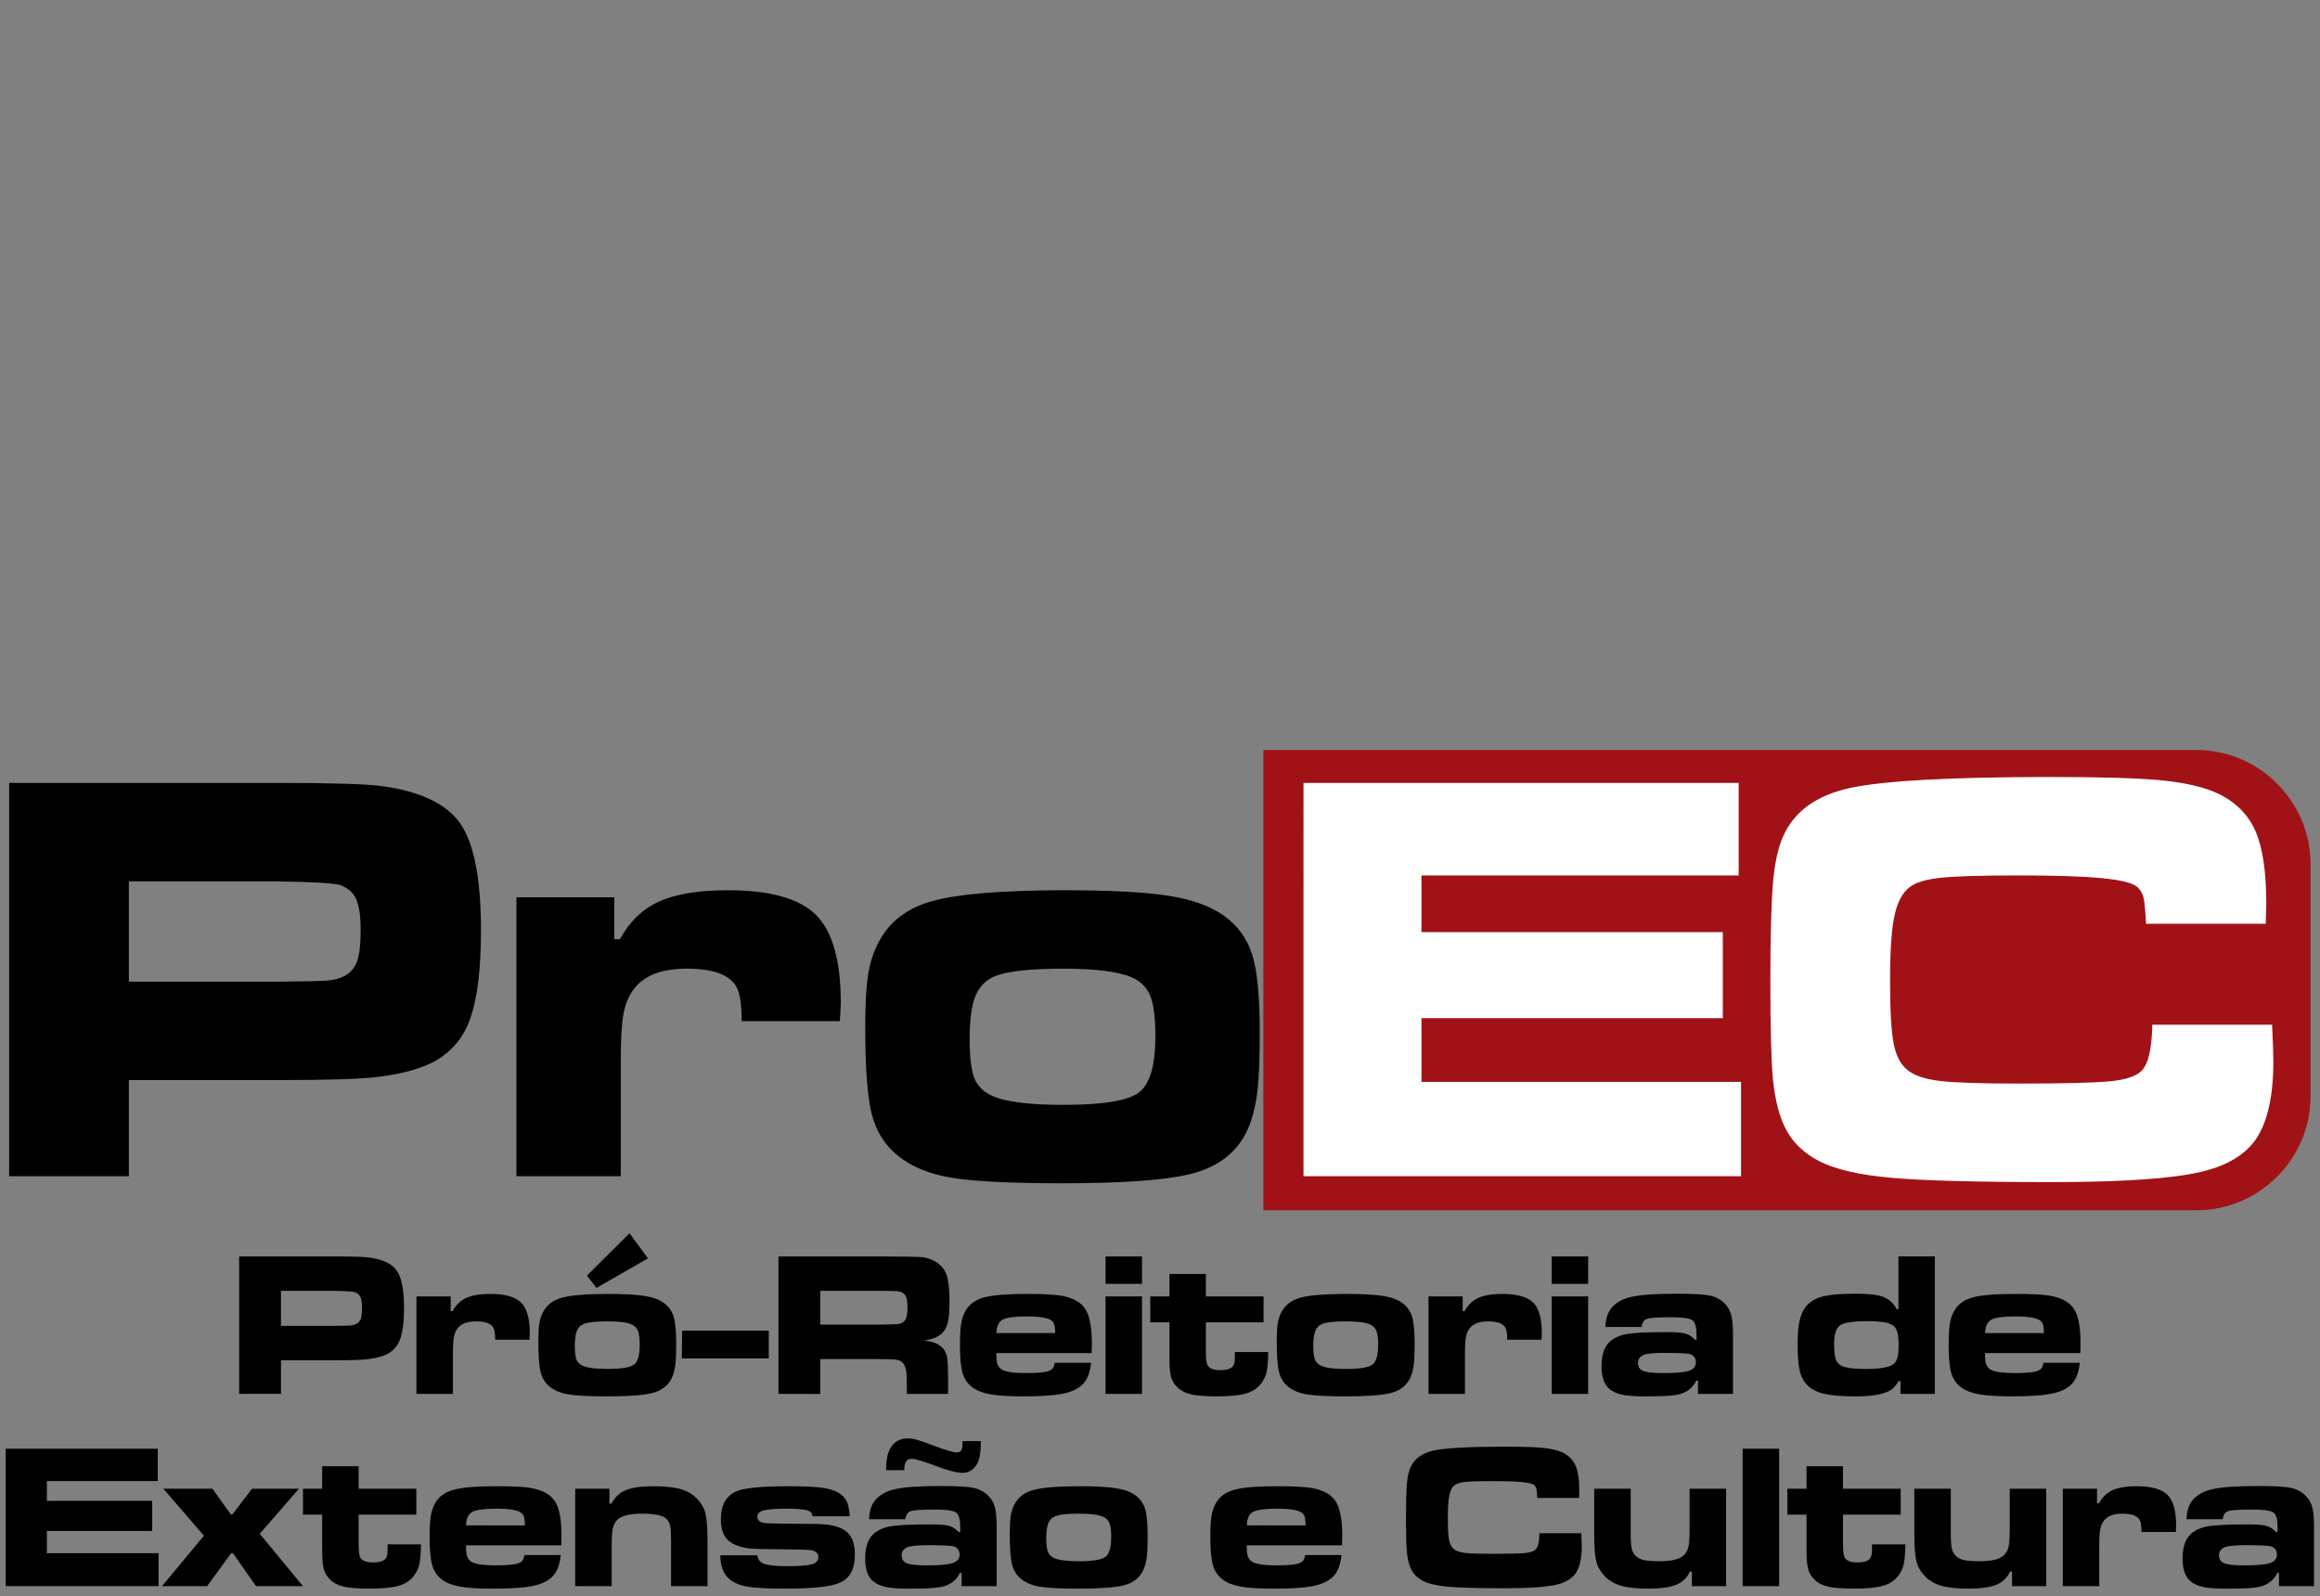
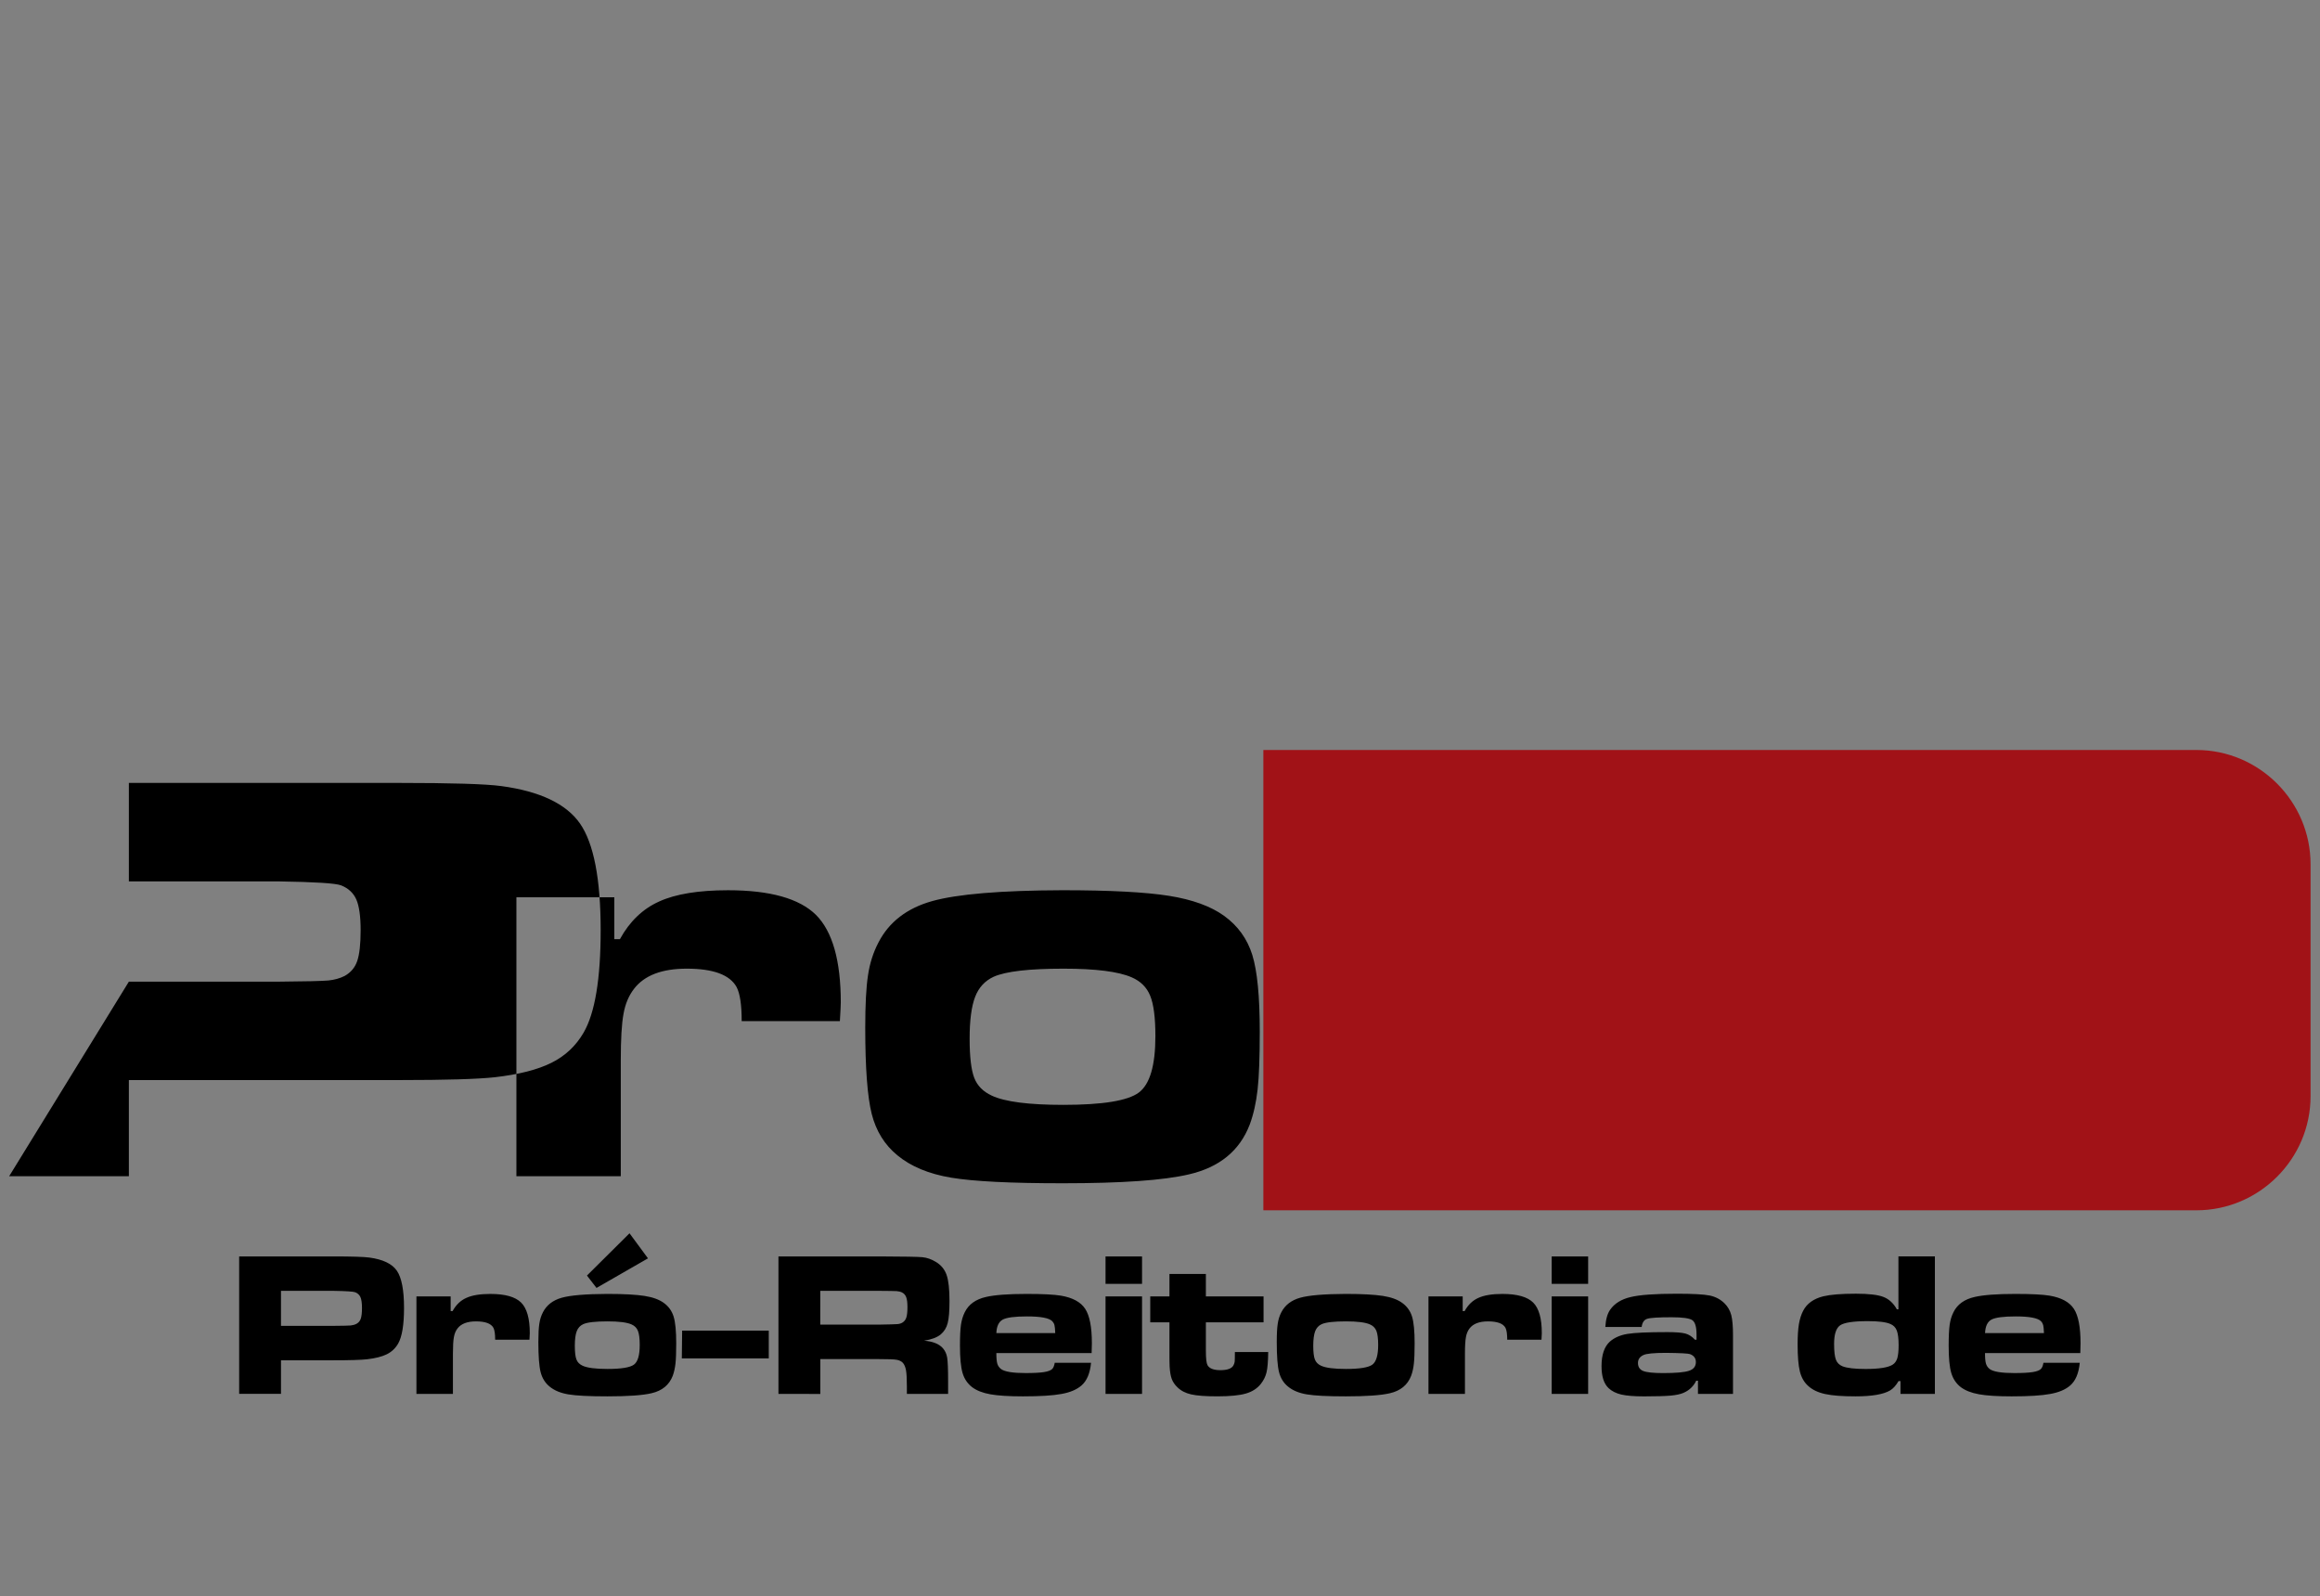
<svg xmlns="http://www.w3.org/2000/svg" version="1.1" id="Camada_1" x="0px" y="0px" width="145.334px" height="100px" viewBox="0 0 145.334 100" enable-background="new 0 0 145.334 100" xml:space="preserve">
  <rect x="0" y="0" width="145.334" height="100" fill="#808080" stroke="none" />
  <g>
    <g>
      <path fill-rule="evenodd" clip-rule="evenodd" fill="#A11217" d="M118.058,46.987h5.833h13.7c3.934,0,7.152,3.22,7.152,7.155    v14.534c0,3.934-3.219,7.15-7.152,7.15h-13.7h-5.833H79.142V46.987H118.058z" />
-       <path fill-rule="evenodd" clip-rule="evenodd" fill="#FFFFFF" d="M81.656,49.05h27.262v5.798H89.046v3.548h18.877v5.393H89.046    v3.991h20.021v5.91h-27.41V49.05L81.656,49.05z M134.828,64.197h7.506c0.057,1.201,0.079,1.976,0.079,2.321    c0,1.895-0.282,3.377-0.849,4.444c-0.623,1.203-1.847,2.021-3.664,2.451c-1.816,0.431-4.956,0.646-9.421,0.646    c-4.689,0-8.032-0.094-10.021-0.271c-1.996-0.178-3.491-0.528-4.509-1.047c-0.898-0.468-1.576-1.102-2.02-1.892    c-0.442-0.794-0.732-1.883-0.868-3.269c-0.103-1.113-0.159-3.139-0.159-6.059c0-2.85,0.057-4.905,0.159-6.169    c0.112-1.263,0.321-2.241,0.635-2.941c0.683-1.559,2.075-2.577,4.169-3.037c2.094-0.461,6.321-0.695,12.677-0.695    c3.178,0,5.486,0.073,6.926,0.215c1.448,0.148,2.6,0.419,3.456,0.813c1.113,0.529,1.901,1.31,2.363,2.35    c0.457,1.042,0.683,2.574,0.683,4.594c0,0.104-0.011,0.519-0.036,1.225h-7.498c-0.038-0.813-0.094-1.352-0.154-1.631    c-0.068-0.278-0.203-0.498-0.407-0.685c-0.289-0.246-1.022-0.43-2.186-0.54c-1.171-0.117-2.937-0.174-5.307-0.174    c-2.347,0-3.973,0.05-4.878,0.155c-0.898,0.098-1.537,0.302-1.908,0.604c-0.449,0.356-0.756,0.965-0.93,1.816    c-0.178,0.854-0.266,2.209-0.266,4.069c0,1.865,0.081,3.176,0.234,3.939c0.161,0.764,0.457,1.313,0.906,1.644    c0.419,0.327,1.091,0.543,2.013,0.652c0.918,0.104,2.55,0.161,4.882,0.161c2.876,0,4.792-0.05,5.751-0.143    c0.955-0.097,1.601-0.307,1.94-0.628C134.57,66.701,134.803,65.729,134.828,64.197z" />
-       <path fill-rule="evenodd" clip-rule="evenodd" d="M66.62,60.687c-2.154,0-3.613,0.169-4.371,0.506    c-0.548,0.252-0.937,0.671-1.163,1.261c-0.229,0.59-0.345,1.466-0.345,2.619c0,1.144,0.098,1.955,0.289,2.453    c0.19,0.496,0.555,0.863,1.096,1.115c0.826,0.387,2.321,0.579,4.476,0.579c2.477,0,4.052-0.257,4.741-0.774    c0.69-0.517,1.035-1.694,1.035-3.534c0-1.158-0.11-2.001-0.327-2.531c-0.215-0.529-0.603-0.912-1.162-1.153    C70.058,60.867,68.635,60.687,66.62,60.687L66.62,60.687z M8.073,61.501h9.377c1.706-0.013,2.74-0.039,3.122-0.074    c0.375-0.039,0.714-0.13,1.016-0.283c0.381-0.212,0.646-0.518,0.788-0.932c0.142-0.412,0.216-1.059,0.216-1.934    c0-0.874-0.093-1.521-0.271-1.926c-0.179-0.406-0.498-0.703-0.948-0.882c-0.339-0.135-1.645-0.215-3.922-0.251H8.073V61.501    L8.073,61.501z M0.574,73.69V49.05h16.865c3.335,0,5.492,0.066,6.452,0.196c2.438,0.327,4.088,1.115,4.95,2.358    c0.856,1.243,1.288,3.473,1.288,6.674c0,3.049-0.357,5.186-1.065,6.411c-0.481,0.831-1.151,1.465-2.02,1.896    c-0.861,0.431-2.049,0.733-3.552,0.905c-1.065,0.116-3.06,0.177-5.985,0.177H8.073v6.022H0.574L0.574,73.69z M32.35,56.216h6.133    v2.624h0.35c0.611-1.116,1.435-1.903,2.464-2.363c1.027-0.469,2.469-0.703,4.309-0.703c2.635,0,4.47,0.518,5.511,1.545    c1.033,1.035,1.553,2.864,1.553,5.486c0,0.154-0.02,0.548-0.057,1.17h-6.151c0-1.016-0.104-1.729-0.32-2.137    c-0.425-0.769-1.466-1.151-3.122-1.151c-1.551,0-2.654,0.419-3.3,1.261c-0.327,0.421-0.548,0.938-0.659,1.56    c-0.117,0.617-0.173,1.589-0.173,2.925v7.259H32.35V56.216L32.35,56.216z M66.572,55.773c2.967,0,5.185,0.117,6.655,0.35    c1.47,0.234,2.623,0.654,3.454,1.253c0.868,0.627,1.452,1.444,1.768,2.45c0.313,1.01,0.467,2.609,0.467,4.796    c0,1.617-0.043,2.839-0.136,3.646c-0.092,0.812-0.253,1.544-0.493,2.189c-0.626,1.634-1.896,2.675-3.805,3.117    c-1.587,0.374-4.217,0.558-7.898,0.558c-3.258,0-5.585-0.115-6.994-0.35c-1.404-0.233-2.525-0.702-3.367-1.396    c-0.808-0.659-1.343-1.528-1.614-2.593c-0.271-1.072-0.407-2.874-0.407-5.406c0-1.439,0.057-2.536,0.173-3.287    c0.11-0.751,0.332-1.439,0.659-2.062c0.659-1.275,1.779-2.139,3.349-2.581C59.96,56.015,62.686,55.785,66.572,55.773z" />
+       <path fill-rule="evenodd" clip-rule="evenodd" d="M66.62,60.687c-2.154,0-3.613,0.169-4.371,0.506    c-0.548,0.252-0.937,0.671-1.163,1.261c-0.229,0.59-0.345,1.466-0.345,2.619c0,1.144,0.098,1.955,0.289,2.453    c0.19,0.496,0.555,0.863,1.096,1.115c0.826,0.387,2.321,0.579,4.476,0.579c2.477,0,4.052-0.257,4.741-0.774    c0.69-0.517,1.035-1.694,1.035-3.534c0-1.158-0.11-2.001-0.327-2.531c-0.215-0.529-0.603-0.912-1.162-1.153    C70.058,60.867,68.635,60.687,66.62,60.687L66.62,60.687z M8.073,61.501h9.377c1.706-0.013,2.74-0.039,3.122-0.074    c0.375-0.039,0.714-0.13,1.016-0.283c0.381-0.212,0.646-0.518,0.788-0.932c0.142-0.412,0.216-1.059,0.216-1.934    c0-0.874-0.093-1.521-0.271-1.926c-0.179-0.406-0.498-0.703-0.948-0.882c-0.339-0.135-1.645-0.215-3.922-0.251H8.073V61.501    L8.073,61.501z V49.05h16.865c3.335,0,5.492,0.066,6.452,0.196c2.438,0.327,4.088,1.115,4.95,2.358    c0.856,1.243,1.288,3.473,1.288,6.674c0,3.049-0.357,5.186-1.065,6.411c-0.481,0.831-1.151,1.465-2.02,1.896    c-0.861,0.431-2.049,0.733-3.552,0.905c-1.065,0.116-3.06,0.177-5.985,0.177H8.073v6.022H0.574L0.574,73.69z M32.35,56.216h6.133    v2.624h0.35c0.611-1.116,1.435-1.903,2.464-2.363c1.027-0.469,2.469-0.703,4.309-0.703c2.635,0,4.47,0.518,5.511,1.545    c1.033,1.035,1.553,2.864,1.553,5.486c0,0.154-0.02,0.548-0.057,1.17h-6.151c0-1.016-0.104-1.729-0.32-2.137    c-0.425-0.769-1.466-1.151-3.122-1.151c-1.551,0-2.654,0.419-3.3,1.261c-0.327,0.421-0.548,0.938-0.659,1.56    c-0.117,0.617-0.173,1.589-0.173,2.925v7.259H32.35V56.216L32.35,56.216z M66.572,55.773c2.967,0,5.185,0.117,6.655,0.35    c1.47,0.234,2.623,0.654,3.454,1.253c0.868,0.627,1.452,1.444,1.768,2.45c0.313,1.01,0.467,2.609,0.467,4.796    c0,1.617-0.043,2.839-0.136,3.646c-0.092,0.812-0.253,1.544-0.493,2.189c-0.626,1.634-1.896,2.675-3.805,3.117    c-1.587,0.374-4.217,0.558-7.898,0.558c-3.258,0-5.585-0.115-6.994-0.35c-1.404-0.233-2.525-0.702-3.367-1.396    c-0.808-0.659-1.343-1.528-1.614-2.593c-0.271-1.072-0.407-2.874-0.407-5.406c0-1.439,0.057-2.536,0.173-3.287    c0.11-0.751,0.332-1.439,0.659-2.062c0.659-1.275,1.779-2.139,3.349-2.581C59.96,56.015,62.686,55.785,66.572,55.773z" />
    </g>
    <path fill-rule="evenodd" clip-rule="evenodd" d="M14.982,87.327v-8.612h5.893c1.167,0,1.92,0.025,2.256,0.07   c0.852,0.113,1.428,0.389,1.729,0.824c0.299,0.433,0.45,1.213,0.45,2.332c0,1.065-0.125,1.812-0.372,2.24   c-0.168,0.29-0.402,0.512-0.706,0.664c-0.301,0.148-0.717,0.254-1.241,0.314c-0.374,0.042-1.07,0.063-2.092,0.063h-3.297v2.104   H14.982L14.982,87.327z M17.602,83.065h3.277c0.597-0.004,0.958-0.013,1.091-0.024c0.131-0.014,0.25-0.047,0.355-0.1   c0.133-0.072,0.227-0.18,0.275-0.324c0.05-0.144,0.076-0.371,0.076-0.676c0-0.306-0.033-0.531-0.095-0.673   c-0.063-0.143-0.174-0.246-0.331-0.308c-0.119-0.047-0.574-0.075-1.371-0.088h-3.277V83.065L17.602,83.065z M26.086,81.222h2.145   v0.916h0.122c0.214-0.391,0.501-0.666,0.861-0.825c0.359-0.165,0.862-0.248,1.506-0.248c0.921,0,1.563,0.182,1.926,0.542   c0.361,0.361,0.542,0.998,0.542,1.916c0,0.056-0.006,0.191-0.02,0.409h-2.149c0-0.354-0.036-0.604-0.111-0.748   c-0.149-0.267-0.512-0.399-1.091-0.399c-0.543,0-0.928,0.146-1.154,0.439c-0.114,0.146-0.191,0.327-0.229,0.545   c-0.041,0.214-0.061,0.555-0.061,1.021v2.537h-2.286V81.222L26.086,81.222z M38.047,81.064c1.037,0,1.812,0.044,2.326,0.125   c0.514,0.08,0.916,0.226,1.207,0.437c0.304,0.218,0.508,0.506,0.617,0.855c0.11,0.353,0.164,0.913,0.164,1.675   c0,0.566-0.015,0.994-0.047,1.275c-0.032,0.283-0.088,0.54-0.172,0.765c-0.22,0.571-0.662,0.937-1.33,1.091   c-0.556,0.131-1.474,0.195-2.761,0.195c-1.139,0-1.953-0.04-2.444-0.123c-0.49-0.082-0.881-0.245-1.176-0.488   c-0.282-0.229-0.469-0.534-0.564-0.906c-0.095-0.374-0.142-1.004-0.142-1.89c0-0.504,0.02-0.887,0.061-1.148   c0.039-0.264,0.117-0.504,0.23-0.721c0.23-0.444,0.622-0.746,1.17-0.901C35.734,81.15,36.688,81.07,38.047,81.064L38.047,81.064z    M38.063,82.784c-0.752,0-1.263,0.056-1.528,0.175c-0.19,0.088-0.327,0.234-0.406,0.441c-0.079,0.206-0.12,0.512-0.12,0.914   c0,0.401,0.035,0.684,0.101,0.857c0.067,0.174,0.194,0.303,0.383,0.39c0.287,0.136,0.811,0.204,1.564,0.204   c0.865,0,1.416-0.091,1.658-0.272c0.241-0.18,0.36-0.591,0.36-1.235c0-0.403-0.038-0.698-0.114-0.883   c-0.075-0.187-0.21-0.32-0.407-0.403C39.265,82.846,38.767,82.784,38.063,82.784L38.063,82.784z M36.77,79.914l2.666-2.648   l1.156,1.57l-3.224,1.853L36.77,79.914L36.77,79.914z M42.732,83.364h5.427v1.741h-5.447L42.732,83.364L42.732,83.364z    M48.765,87.327v-8.612h6.339c1.486,0.007,2.375,0.02,2.671,0.048c0.291,0.028,0.575,0.126,0.849,0.294   c0.328,0.196,0.554,0.471,0.674,0.817c0.122,0.349,0.182,0.894,0.182,1.639c0,0.627-0.036,1.09-0.115,1.385   c-0.076,0.295-0.224,0.527-0.437,0.706c-0.23,0.188-0.577,0.318-1.041,0.39c0.549,0.044,0.945,0.201,1.183,0.477   c0.139,0.162,0.228,0.358,0.266,0.594c0.036,0.233,0.057,0.722,0.057,1.467v0.797h-2.583v-0.459c0-0.476-0.018-0.818-0.054-1.022   c-0.037-0.203-0.102-0.358-0.198-0.467c-0.098-0.103-0.23-0.165-0.402-0.193c-0.17-0.028-0.527-0.04-1.069-0.04h-3.699v2.182   H48.765L48.765,87.327z M51.385,82.988h3.693c0.639-0.011,1.021-0.021,1.145-0.033c0.122-0.01,0.228-0.044,0.315-0.099   c0.114-0.071,0.194-0.176,0.239-0.316c0.046-0.142,0.069-0.355,0.069-0.642c0-0.279-0.025-0.491-0.078-0.63s-0.144-0.24-0.272-0.3   c-0.093-0.045-0.203-0.069-0.33-0.079c-0.127-0.007-0.493-0.014-1.096-0.017h-3.686V82.988L51.385,82.988z M66.073,85.379h2.275   c-0.063,0.659-0.264,1.135-0.606,1.428c-0.294,0.253-0.711,0.43-1.248,0.525c-0.538,0.101-1.343,0.15-2.417,0.15   c-0.888,0-1.57-0.044-2.043-0.13c-0.477-0.085-0.853-0.235-1.13-0.441c-0.292-0.225-0.496-0.522-0.605-0.893   c-0.108-0.372-0.163-0.943-0.163-1.715c0-0.58,0.021-1.015,0.063-1.31c0.044-0.291,0.122-0.553,0.241-0.788   c0.243-0.489,0.686-0.805,1.325-0.95c0.545-0.127,1.393-0.191,2.543-0.191c1.019,0,1.735,0.038,2.15,0.108   c0.74,0.125,1.247,0.402,1.525,0.829c0.278,0.426,0.417,1.144,0.417,2.152c0,0.096-0.006,0.303-0.015,0.615h-5.969   c0,0.313,0.02,0.536,0.061,0.669c0.039,0.132,0.119,0.245,0.234,0.334c0.229,0.168,0.74,0.251,1.539,0.251   c0.51,0,0.89-0.021,1.145-0.06c0.254-0.039,0.428-0.106,0.521-0.195C65.99,85.691,66.043,85.561,66.073,85.379L66.073,85.379z    M66.104,83.519c-0.009-0.242-0.024-0.407-0.048-0.497c-0.021-0.09-0.068-0.172-0.134-0.245c-0.198-0.203-0.725-0.303-1.584-0.303   c-0.77,0-1.276,0.066-1.526,0.201c-0.246,0.136-0.381,0.418-0.396,0.844H66.104L66.104,83.519z M69.255,81.222h2.287v6.105h-2.287   V81.222L69.255,81.222z M69.255,78.715h2.287v1.717h-2.287V78.715L69.255,78.715z M73.257,79.813h2.284v1.408h3.613v1.625h-3.613   v1.778c0,0.479,0.035,0.782,0.101,0.901c0.114,0.21,0.384,0.316,0.808,0.316c0.439,0,0.714-0.102,0.819-0.304   c0.042-0.079,0.068-0.159,0.078-0.235c0.006-0.079,0.011-0.276,0.011-0.599h2.088c-0.008,0.587-0.042,1.009-0.104,1.269   c-0.061,0.26-0.179,0.502-0.355,0.725c-0.229,0.29-0.543,0.496-0.945,0.609c-0.398,0.117-0.996,0.175-1.786,0.175   c-0.732,0-1.276-0.04-1.633-0.121c-0.354-0.079-0.645-0.228-0.866-0.448c-0.166-0.157-0.283-0.332-0.354-0.521   c-0.071-0.19-0.115-0.45-0.133-0.785c-0.009-0.12-0.011-0.45-0.011-0.982v-1.778h-1.203v-1.625h1.203V79.813L73.257,79.813z    M84.305,81.064c1.037,0,1.811,0.044,2.326,0.125c0.515,0.08,0.917,0.226,1.206,0.437c0.304,0.218,0.509,0.506,0.618,0.855   c0.109,0.353,0.163,0.913,0.163,1.675c0,0.566-0.016,0.994-0.048,1.275c-0.03,0.283-0.087,0.54-0.172,0.765   c-0.219,0.571-0.662,0.937-1.329,1.091c-0.554,0.131-1.474,0.195-2.76,0.195c-1.14,0-1.952-0.04-2.444-0.123   c-0.491-0.082-0.882-0.245-1.177-0.488c-0.283-0.229-0.47-0.534-0.564-0.906c-0.095-0.374-0.143-1.004-0.143-1.89   c0-0.504,0.02-0.887,0.062-1.148c0.039-0.264,0.114-0.504,0.229-0.721c0.232-0.444,0.623-0.746,1.171-0.901   C81.994,81.15,82.946,81.07,84.305,81.064L84.305,81.064z M84.323,82.784c-0.753,0-1.265,0.056-1.529,0.175   c-0.191,0.088-0.327,0.234-0.407,0.441c-0.078,0.206-0.12,0.512-0.12,0.914c0,0.401,0.034,0.684,0.102,0.857   s0.194,0.303,0.382,0.39c0.289,0.136,0.813,0.204,1.564,0.204c0.866,0,1.416-0.091,1.658-0.272c0.241-0.18,0.361-0.591,0.361-1.235   c0-0.403-0.039-0.698-0.113-0.883c-0.078-0.187-0.212-0.32-0.408-0.403C85.523,82.846,85.026,82.784,84.323,82.784L84.323,82.784z    M89.485,81.222h2.144v0.916h0.122c0.214-0.391,0.502-0.666,0.861-0.825c0.359-0.165,0.863-0.248,1.506-0.248   c0.922,0,1.564,0.182,1.927,0.542c0.362,0.361,0.54,0.998,0.54,1.916c0,0.056-0.005,0.191-0.02,0.409h-2.147   c0-0.354-0.037-0.604-0.111-0.748c-0.147-0.267-0.513-0.399-1.092-0.399c-0.542,0-0.928,0.146-1.154,0.439   c-0.114,0.146-0.19,0.327-0.229,0.545c-0.04,0.214-0.062,0.555-0.062,1.021v2.537h-2.285V81.222L89.485,81.222z M97.203,81.222   h2.285v6.105h-2.285V81.222L97.203,81.222z M97.203,78.715h2.285v1.717h-2.285V78.715L97.203,78.715z M102.84,83.133h-2.275   c0.028-0.478,0.13-0.834,0.302-1.079c0.273-0.391,0.698-0.655,1.272-0.791c0.572-0.141,1.546-0.211,2.91-0.211   c1.005,0,1.69,0.039,2.057,0.113c0.364,0.077,0.677,0.242,0.933,0.498c0.202,0.202,0.34,0.447,0.415,0.73   c0.072,0.282,0.108,0.704,0.108,1.258v3.676h-2.195v-0.826h-0.109c-0.169,0.35-0.435,0.605-0.802,0.763   c-0.191,0.082-0.46,0.14-0.81,0.172c-0.349,0.03-0.905,0.047-1.662,0.047c-0.615,0-1.086-0.039-1.418-0.114   c-0.334-0.079-0.597-0.214-0.8-0.402c-0.295-0.282-0.44-0.739-0.44-1.377c0-0.711,0.174-1.223,0.522-1.538   c0.277-0.245,0.645-0.407,1.096-0.482c0.453-0.076,1.287-0.113,2.507-0.113c0.524,0,0.9,0.029,1.125,0.089   c0.225,0.063,0.424,0.189,0.603,0.388h0.099v-0.325c0-0.478-0.089-0.779-0.264-0.9c-0.178-0.122-0.612-0.183-1.306-0.183   c-0.819,0-1.328,0.033-1.52,0.097C102.995,82.682,102.878,82.851,102.84,83.133L102.84,83.133z M104.373,84.757   c-0.768,0-1.244,0.047-1.429,0.14c-0.225,0.106-0.335,0.272-0.335,0.494c0,0.245,0.109,0.414,0.327,0.501   c0.222,0.088,0.636,0.132,1.249,0.132c0.798,0,1.338-0.048,1.625-0.145c0.284-0.095,0.426-0.276,0.426-0.544   c0-0.243-0.124-0.408-0.372-0.5C105.754,84.794,105.253,84.767,104.373,84.757L104.373,84.757z M121.209,78.715v8.612h-2.156   v-0.802h-0.121c-0.16,0.277-0.337,0.473-0.531,0.588c-0.419,0.246-1.141,0.369-2.166,0.369c-0.825,0-1.459-0.047-1.904-0.146   c-0.444-0.096-0.8-0.267-1.058-0.506c-0.253-0.226-0.426-0.525-0.52-0.899c-0.095-0.376-0.143-0.942-0.143-1.699   c0-0.526,0.027-0.948,0.08-1.27c0.053-0.317,0.143-0.602,0.268-0.843c0.237-0.457,0.661-0.755,1.261-0.905   c0.441-0.106,1.119-0.163,2.039-0.163c0.803,0,1.377,0.067,1.724,0.201c0.346,0.132,0.632,0.394,0.847,0.779h0.096v-3.317H121.209   L121.209,78.715z M117.005,82.77c-0.896,0-1.475,0.087-1.728,0.259c-0.255,0.174-0.382,0.565-0.382,1.172   c0,0.461,0.04,0.788,0.114,0.985c0.076,0.196,0.215,0.334,0.421,0.415c0.272,0.107,0.751,0.165,1.436,0.165   c0.848,0,1.412-0.089,1.693-0.267c0.138-0.086,0.236-0.22,0.295-0.404c0.055-0.186,0.083-0.46,0.083-0.818   c0-0.417-0.04-0.725-0.114-0.919c-0.075-0.194-0.209-0.33-0.403-0.411C118.144,82.827,117.672,82.77,117.005,82.77L117.005,82.77z    M128.008,85.379h2.277c-0.064,0.659-0.264,1.135-0.606,1.428c-0.293,0.253-0.711,0.43-1.247,0.525   c-0.538,0.101-1.344,0.15-2.42,0.15c-0.887,0-1.568-0.044-2.04-0.13c-0.478-0.085-0.854-0.235-1.133-0.441   c-0.292-0.225-0.493-0.522-0.603-0.893c-0.111-0.372-0.164-0.943-0.164-1.715c0-0.58,0.022-1.015,0.063-1.31   c0.041-0.291,0.122-0.553,0.241-0.788c0.242-0.489,0.684-0.805,1.321-0.95c0.549-0.127,1.396-0.191,2.548-0.191   c1.016,0,1.732,0.038,2.147,0.108c0.742,0.125,1.247,0.402,1.526,0.829c0.278,0.426,0.415,1.144,0.415,2.152   c0,0.096-0.005,0.303-0.014,0.615h-5.97c0,0.313,0.02,0.536,0.062,0.669c0.039,0.132,0.119,0.245,0.233,0.334   c0.229,0.168,0.743,0.251,1.539,0.251c0.512,0,0.891-0.021,1.146-0.06c0.254-0.039,0.429-0.106,0.521-0.195   C127.927,85.691,127.979,85.561,128.008,85.379L128.008,85.379z M128.042,83.519c-0.009-0.242-0.026-0.407-0.048-0.497   c-0.024-0.09-0.068-0.172-0.136-0.245c-0.199-0.203-0.725-0.303-1.583-0.303c-0.769,0-1.277,0.066-1.527,0.201   c-0.246,0.136-0.379,0.418-0.396,0.844H128.042z" />
-     <path fill-rule="evenodd" clip-rule="evenodd" d="M0.355,90.762h9.528v2.028H2.938v1.238h6.596v1.887H2.938v1.394h6.997v2.065   h-9.58V90.762L0.355,90.762z M10.232,93.269h3.077l1.153,1.614h0.094l1.229-1.614h2.944l-2.457,2.823l2.709,3.282h-2.938   l-1.451-2.065h-0.11l-1.507,2.065H10.15l2.624-3.162L10.232,93.269L10.232,93.269z M20.182,91.86v1.408h-1.201v1.626h1.201v1.777   c0,0.535,0.004,0.864,0.012,0.984c0.017,0.332,0.062,0.594,0.132,0.783c0.073,0.188,0.189,0.362,0.354,0.52   c0.222,0.222,0.512,0.368,0.867,0.449c0.354,0.08,0.9,0.12,1.631,0.12c0.793,0,1.388-0.059,1.789-0.174   c0.402-0.113,0.716-0.317,0.945-0.608c0.175-0.221,0.295-0.464,0.354-0.726c0.063-0.26,0.097-0.682,0.106-1.267h-2.089   c0,0.321-0.004,0.518-0.011,0.597c-0.008,0.077-0.034,0.154-0.078,0.236c-0.105,0.201-0.378,0.302-0.82,0.302   c-0.424,0-0.693-0.104-0.807-0.314c-0.066-0.121-0.101-0.424-0.101-0.902v-1.777h3.615v-1.626h-3.615V91.86H20.182L20.182,91.86z    M32.851,97.425h2.276c-0.064,0.66-0.265,1.136-0.607,1.427c-0.292,0.253-0.71,0.431-1.248,0.528   c-0.538,0.1-1.343,0.148-2.419,0.148c-0.887,0-1.568-0.041-2.042-0.127c-0.476-0.088-0.852-0.236-1.129-0.445   c-0.293-0.223-0.496-0.52-0.605-0.89c-0.109-0.373-0.164-0.945-0.164-1.719c0-0.577,0.021-1.013,0.062-1.305   c0.044-0.293,0.123-0.556,0.243-0.791c0.242-0.487,0.684-0.802,1.322-0.95c0.546-0.127,1.395-0.188,2.545-0.188   c1.018,0,1.733,0.035,2.15,0.106c0.74,0.126,1.247,0.403,1.525,0.829c0.278,0.425,0.415,1.142,0.415,2.151   c0,0.098-0.004,0.304-0.014,0.617h-5.968c0,0.31,0.02,0.534,0.061,0.667c0.039,0.134,0.119,0.246,0.235,0.336   c0.229,0.167,0.74,0.251,1.538,0.251c0.51,0,0.891-0.021,1.145-0.062c0.254-0.04,0.428-0.104,0.521-0.196   C32.769,97.74,32.82,97.607,32.851,97.425L32.851,97.425z M32.883,95.566c-0.008-0.241-0.027-0.407-0.047-0.497   c-0.023-0.092-0.069-0.173-0.136-0.247c-0.198-0.201-0.725-0.304-1.584-0.304c-0.768,0-1.276,0.068-1.525,0.203   c-0.249,0.138-0.381,0.416-0.396,0.845H32.883L32.883,95.566z M36.034,93.269h2.144v0.929h0.129   c0.204-0.398,0.503-0.68,0.897-0.838c0.39-0.165,0.958-0.246,1.69-0.246c0.731,0,1.306,0.058,1.725,0.172   c0.417,0.117,0.761,0.313,1.03,0.596c0.282,0.285,0.463,0.6,0.547,0.942c0.083,0.347,0.126,0.938,0.126,1.778v2.772h-2.284v-2.772   c0-0.492-0.017-0.826-0.055-0.999c-0.033-0.175-0.114-0.322-0.237-0.446c-0.221-0.215-0.731-0.326-1.527-0.326   c-0.788,0-1.311,0.133-1.566,0.401c-0.138,0.149-0.229,0.331-0.271,0.543c-0.042,0.215-0.063,0.601-0.063,1.16v2.439h-2.286V93.269   L36.034,93.269z M45.119,97.438h2.326c0.021,0.262,0.168,0.441,0.437,0.537c0.268,0.099,0.759,0.146,1.474,0.146   c0.74,0,1.243-0.039,1.51-0.12c0.267-0.078,0.4-0.229,0.4-0.45c0-0.209-0.129-0.351-0.386-0.421   c-0.115-0.033-0.766-0.058-1.946-0.07c-1.103,0-1.782-0.02-2.038-0.056c-0.717-0.098-1.201-0.331-1.453-0.701   c-0.19-0.276-0.284-0.652-0.284-1.123c0-0.898,0.331-1.483,0.996-1.757c0.501-0.206,1.575-0.31,3.223-0.31   c1.04,0,1.793,0.038,2.265,0.115c0.471,0.079,0.837,0.228,1.097,0.445c0.161,0.134,0.276,0.294,0.345,0.484   c0.069,0.188,0.118,0.469,0.148,0.838h-2.326c-0.043-0.154-0.095-0.254-0.156-0.295c-0.189-0.121-0.669-0.183-1.44-0.183   c-0.714,0-1.203,0.038-1.467,0.108c-0.266,0.072-0.398,0.203-0.398,0.391c0,0.248,0.183,0.385,0.548,0.41   c0.287,0.021,1.326,0.038,3.116,0.051c0.857,0.006,1.479,0.148,1.861,0.437c0.388,0.28,0.582,0.773,0.582,1.469   c0,0.462-0.076,0.839-0.229,1.124c-0.151,0.289-0.388,0.508-0.713,0.649c-0.538,0.249-1.676,0.371-3.417,0.371   c-1.114,0-1.913-0.041-2.398-0.127c-0.484-0.088-0.862-0.255-1.139-0.507C45.31,98.586,45.131,98.099,45.119,97.438L45.119,97.438z    M56.713,95.179h-2.273c0.027-0.477,0.129-0.834,0.302-1.077c0.272-0.391,0.696-0.654,1.271-0.793   c0.575-0.142,1.545-0.209,2.912-0.209c1.004,0,1.688,0.038,2.054,0.113c0.367,0.077,0.678,0.243,0.935,0.498   c0.202,0.202,0.34,0.445,0.412,0.731c0.073,0.28,0.11,0.702,0.11,1.257v3.675H60.24v-0.825h-0.109   c-0.168,0.35-0.434,0.603-0.801,0.762c-0.192,0.083-0.463,0.143-0.812,0.172c-0.348,0.033-0.902,0.046-1.663,0.046   c-0.613,0-1.084-0.039-1.415-0.115c-0.335-0.078-0.598-0.21-0.801-0.401c-0.295-0.281-0.441-0.738-0.441-1.375   c0-0.711,0.175-1.223,0.523-1.537c0.277-0.248,0.643-0.41,1.094-0.483c0.456-0.076,1.29-0.114,2.508-0.114   c0.524,0,0.899,0.029,1.127,0.091c0.222,0.062,0.423,0.188,0.6,0.386h0.101v-0.324c0-0.477-0.088-0.779-0.264-0.899   c-0.178-0.124-0.611-0.184-1.305-0.184c-0.819,0-1.328,0.033-1.522,0.095C56.869,94.729,56.753,94.897,56.713,95.179L56.713,95.179   z M58.248,96.804c-0.769,0-1.244,0.047-1.431,0.141c-0.222,0.105-0.334,0.272-0.334,0.493c0,0.246,0.11,0.414,0.327,0.502   c0.219,0.088,0.636,0.132,1.249,0.132c0.798,0,1.338-0.048,1.623-0.145c0.287-0.096,0.43-0.279,0.43-0.544   c0-0.243-0.125-0.409-0.373-0.503C59.628,96.84,59.128,96.813,58.248,96.804L58.248,96.804z M60.307,90.286h1.142   c-0.005,0.667-0.08,1.135-0.229,1.403c-0.214,0.39-0.521,0.584-0.92,0.584c-0.365,0-0.943-0.149-1.732-0.452   c-0.759-0.284-1.245-0.426-1.465-0.426c-0.158,0-0.271,0.056-0.341,0.16c-0.072,0.109-0.11,0.292-0.119,0.55h-1.141   c0.01-0.636,0.102-1.098,0.277-1.381c0.248-0.404,0.604-0.606,1.065-0.606c0.198,0,0.395,0.027,0.59,0.082   c0.196,0.057,0.602,0.2,1.214,0.427c0.663,0.245,1.096,0.367,1.294,0.367c0.176,0,0.286-0.085,0.334-0.257   C60.293,90.658,60.304,90.509,60.307,90.286L60.307,90.286z M67.581,93.113c1.035,0,1.811,0.041,2.325,0.123   c0.515,0.081,0.917,0.226,1.207,0.436c0.304,0.22,0.508,0.506,0.618,0.855c0.108,0.355,0.164,0.914,0.164,1.679   c0,0.566-0.017,0.991-0.049,1.271c-0.033,0.286-0.088,0.54-0.172,0.768c-0.22,0.57-0.663,0.934-1.33,1.089   c-0.554,0.13-1.473,0.194-2.759,0.194c-1.14,0-1.954-0.04-2.445-0.121c-0.491-0.083-0.883-0.247-1.179-0.489   c-0.281-0.229-0.468-0.533-0.563-0.907c-0.095-0.373-0.142-1.004-0.142-1.887c0-0.503,0.02-0.887,0.06-1.149   c0.039-0.263,0.117-0.504,0.23-0.723c0.231-0.444,0.622-0.746,1.17-0.901C65.27,93.198,66.223,93.118,67.581,93.113L67.581,93.113z    M67.6,94.83c-0.756,0-1.265,0.058-1.529,0.177c-0.191,0.089-0.327,0.233-0.407,0.44c-0.079,0.207-0.121,0.511-0.121,0.914   c0,0.401,0.035,0.685,0.102,0.859c0.067,0.172,0.193,0.3,0.383,0.39c0.289,0.135,0.811,0.202,1.565,0.202   c0.864,0,1.414-0.091,1.656-0.272c0.241-0.179,0.361-0.59,0.361-1.234c0-0.404-0.038-0.698-0.113-0.884   c-0.077-0.185-0.212-0.317-0.407-0.404C68.798,94.894,68.301,94.83,67.6,94.83L67.6,94.83z M81.758,97.425h2.277   c-0.065,0.66-0.266,1.136-0.609,1.427c-0.29,0.253-0.707,0.431-1.245,0.528c-0.54,0.1-1.344,0.148-2.42,0.148   c-0.887,0-1.567-0.041-2.04-0.127c-0.476-0.088-0.853-0.236-1.13-0.445c-0.294-0.223-0.496-0.52-0.606-0.89   c-0.109-0.373-0.164-0.945-0.164-1.719c0-0.577,0.021-1.013,0.063-1.305c0.043-0.293,0.124-0.556,0.24-0.791   c0.245-0.487,0.685-0.802,1.323-0.95c0.546-0.127,1.394-0.188,2.546-0.188c1.019,0,1.735,0.035,2.149,0.106   c0.741,0.126,1.249,0.403,1.526,0.829c0.277,0.425,0.415,1.142,0.415,2.151c0,0.098-0.006,0.304-0.013,0.617h-5.969   c0,0.31,0.019,0.534,0.062,0.667c0.039,0.134,0.115,0.246,0.234,0.336c0.227,0.167,0.737,0.251,1.536,0.251   c0.511,0,0.893-0.021,1.145-0.062c0.255-0.04,0.429-0.104,0.522-0.196C81.676,97.74,81.729,97.607,81.758,97.425L81.758,97.425z    M81.791,95.566c-0.009-0.241-0.027-0.407-0.048-0.497c-0.022-0.092-0.068-0.173-0.136-0.247c-0.196-0.201-0.725-0.304-1.584-0.304   c-0.769,0-1.274,0.068-1.524,0.203c-0.248,0.138-0.382,0.416-0.396,0.845H81.791L81.791,95.566z M96.438,96.057h2.623   c0.02,0.419,0.029,0.69,0.029,0.811c0,0.663-0.1,1.182-0.299,1.556c-0.217,0.418-0.644,0.703-1.279,0.855   c-0.634,0.149-1.73,0.225-3.293,0.225c-1.639,0-2.806-0.033-3.502-0.095c-0.697-0.063-1.221-0.185-1.575-0.364   c-0.313-0.166-0.552-0.388-0.706-0.66c-0.154-0.28-0.254-0.66-0.304-1.143c-0.036-0.391-0.056-1.101-0.056-2.119   c0-0.996,0.02-1.715,0.056-2.157c0.04-0.438,0.111-0.78,0.225-1.027c0.235-0.544,0.723-0.9,1.455-1.063   c0.731-0.158,2.21-0.241,4.431-0.241c1.11,0,1.918,0.024,2.421,0.074c0.504,0.053,0.907,0.146,1.207,0.285   c0.389,0.185,0.664,0.459,0.825,0.823c0.161,0.362,0.237,0.898,0.237,1.605c0,0.035-0.002,0.18-0.011,0.426h-2.622   c-0.012-0.283-0.031-0.473-0.054-0.568c-0.023-0.099-0.07-0.175-0.142-0.24c-0.101-0.085-0.357-0.149-0.763-0.188   c-0.41-0.042-1.026-0.061-1.854-0.061c-0.819,0-1.389,0.017-1.705,0.053c-0.315,0.034-0.539,0.108-0.667,0.212   c-0.158,0.125-0.263,0.337-0.324,0.635c-0.063,0.298-0.093,0.772-0.093,1.422c0,0.652,0.026,1.11,0.082,1.377   c0.055,0.268,0.157,0.459,0.315,0.576c0.146,0.114,0.381,0.188,0.705,0.227c0.318,0.036,0.89,0.055,1.705,0.055   c1.005,0,1.675-0.016,2.01-0.048c0.333-0.034,0.559-0.108,0.679-0.219C96.349,96.933,96.431,96.591,96.438,96.057L96.438,96.057z    M108.13,99.374h-2.144v-0.916h-0.123c-0.177,0.392-0.468,0.667-0.859,0.828c-0.396,0.16-0.98,0.242-1.751,0.242   c-0.705,0-1.263-0.059-1.679-0.175c-0.416-0.119-0.76-0.314-1.034-0.592c-0.277-0.287-0.458-0.603-0.545-0.941   c-0.085-0.345-0.128-0.933-0.128-1.762v-2.79h2.286v2.79c0,0.445,0.021,0.764,0.061,0.953c0.044,0.188,0.128,0.344,0.253,0.466   c0.129,0.126,0.299,0.215,0.508,0.263c0.212,0.048,0.53,0.072,0.968,0.072c0.736,0,1.237-0.114,1.5-0.34   c0.164-0.146,0.27-0.327,0.325-0.554c0.052-0.226,0.076-0.624,0.076-1.194v-2.456h2.286V99.374L108.13,99.374z M109.167,90.762   h2.285v8.612h-2.285V90.762L109.167,90.762z M113.168,91.86h2.284v1.408h3.615v1.626h-3.615v1.777c0,0.479,0.036,0.781,0.102,0.902   c0.114,0.21,0.383,0.314,0.806,0.314c0.443,0,0.715-0.101,0.82-0.302c0.043-0.082,0.069-0.159,0.078-0.236   c0.007-0.079,0.011-0.275,0.011-0.597h2.09c-0.01,0.585-0.043,1.007-0.106,1.267c-0.06,0.262-0.179,0.505-0.354,0.726   c-0.229,0.291-0.543,0.495-0.946,0.608c-0.398,0.115-0.994,0.174-1.787,0.174c-0.731,0-1.275-0.04-1.631-0.12   c-0.354-0.081-0.646-0.228-0.867-0.449c-0.165-0.157-0.282-0.332-0.354-0.52c-0.071-0.189-0.114-0.451-0.133-0.783   c-0.008-0.12-0.012-0.449-0.012-0.984v-1.777h-1.202v-1.626h1.202V91.86L113.168,91.86z M128.184,99.374h-2.142v-0.916h-0.123   c-0.179,0.392-0.466,0.667-0.861,0.828c-0.396,0.16-0.98,0.242-1.749,0.242c-0.706,0-1.266-0.059-1.682-0.175   c-0.415-0.119-0.759-0.314-1.031-0.592c-0.278-0.287-0.46-0.603-0.545-0.941c-0.086-0.345-0.13-0.933-0.13-1.762v-2.79h2.285v2.79   c0,0.445,0.021,0.764,0.063,0.953c0.043,0.188,0.128,0.344,0.251,0.466c0.128,0.126,0.299,0.215,0.51,0.263   c0.209,0.048,0.53,0.072,0.966,0.072c0.738,0,1.239-0.114,1.499-0.34c0.164-0.146,0.273-0.327,0.326-0.554   c0.051-0.226,0.077-0.624,0.077-1.194v-2.456h2.285V99.374L128.184,99.374z M129.221,93.269h2.144v0.916h0.122   c0.214-0.392,0.502-0.667,0.86-0.825c0.362-0.165,0.864-0.246,1.507-0.246c0.922,0,1.564,0.181,1.928,0.54   c0.359,0.36,0.541,0.999,0.541,1.916c0,0.053-0.007,0.192-0.019,0.409h-2.151c0-0.356-0.036-0.604-0.111-0.747   c-0.147-0.269-0.512-0.401-1.089-0.401c-0.545,0-0.929,0.146-1.157,0.441c-0.112,0.146-0.188,0.327-0.228,0.544   c-0.042,0.215-0.062,0.555-0.062,1.021v2.537h-2.285V93.269L129.221,93.269z M139.242,95.179h-2.276   c0.028-0.477,0.129-0.834,0.301-1.077c0.272-0.391,0.695-0.654,1.272-0.793c0.573-0.142,1.545-0.209,2.911-0.209   c1.005,0,1.688,0.038,2.054,0.113c0.367,0.077,0.68,0.243,0.934,0.498c0.203,0.202,0.341,0.445,0.414,0.731   c0.075,0.28,0.109,0.702,0.109,1.257v3.675h-2.193v-0.825h-0.111c-0.166,0.35-0.433,0.603-0.8,0.762   c-0.191,0.083-0.461,0.143-0.811,0.172c-0.35,0.033-0.904,0.046-1.662,0.046c-0.614,0-1.088-0.039-1.418-0.115   c-0.334-0.078-0.599-0.21-0.801-0.401c-0.293-0.281-0.44-0.738-0.44-1.375c0-0.711,0.175-1.223,0.522-1.537   c0.278-0.248,0.644-0.41,1.096-0.483c0.453-0.076,1.288-0.114,2.505-0.114c0.528,0,0.901,0.029,1.127,0.091   c0.224,0.062,0.425,0.188,0.601,0.386h0.101v-0.324c0-0.477-0.087-0.779-0.264-0.899c-0.176-0.124-0.612-0.184-1.304-0.184   c-0.82,0-1.33,0.033-1.522,0.095C139.396,94.729,139.278,94.897,139.242,95.179L139.242,95.179z M140.773,96.804   c-0.768,0-1.245,0.047-1.429,0.141c-0.224,0.105-0.335,0.272-0.335,0.493c0,0.246,0.109,0.414,0.327,0.502   c0.22,0.088,0.634,0.132,1.248,0.132c0.8,0,1.338-0.048,1.624-0.145c0.285-0.096,0.428-0.279,0.428-0.544   c0-0.243-0.124-0.409-0.371-0.503C142.154,96.84,141.654,96.813,140.773,96.804z" />
  </g>
</svg>